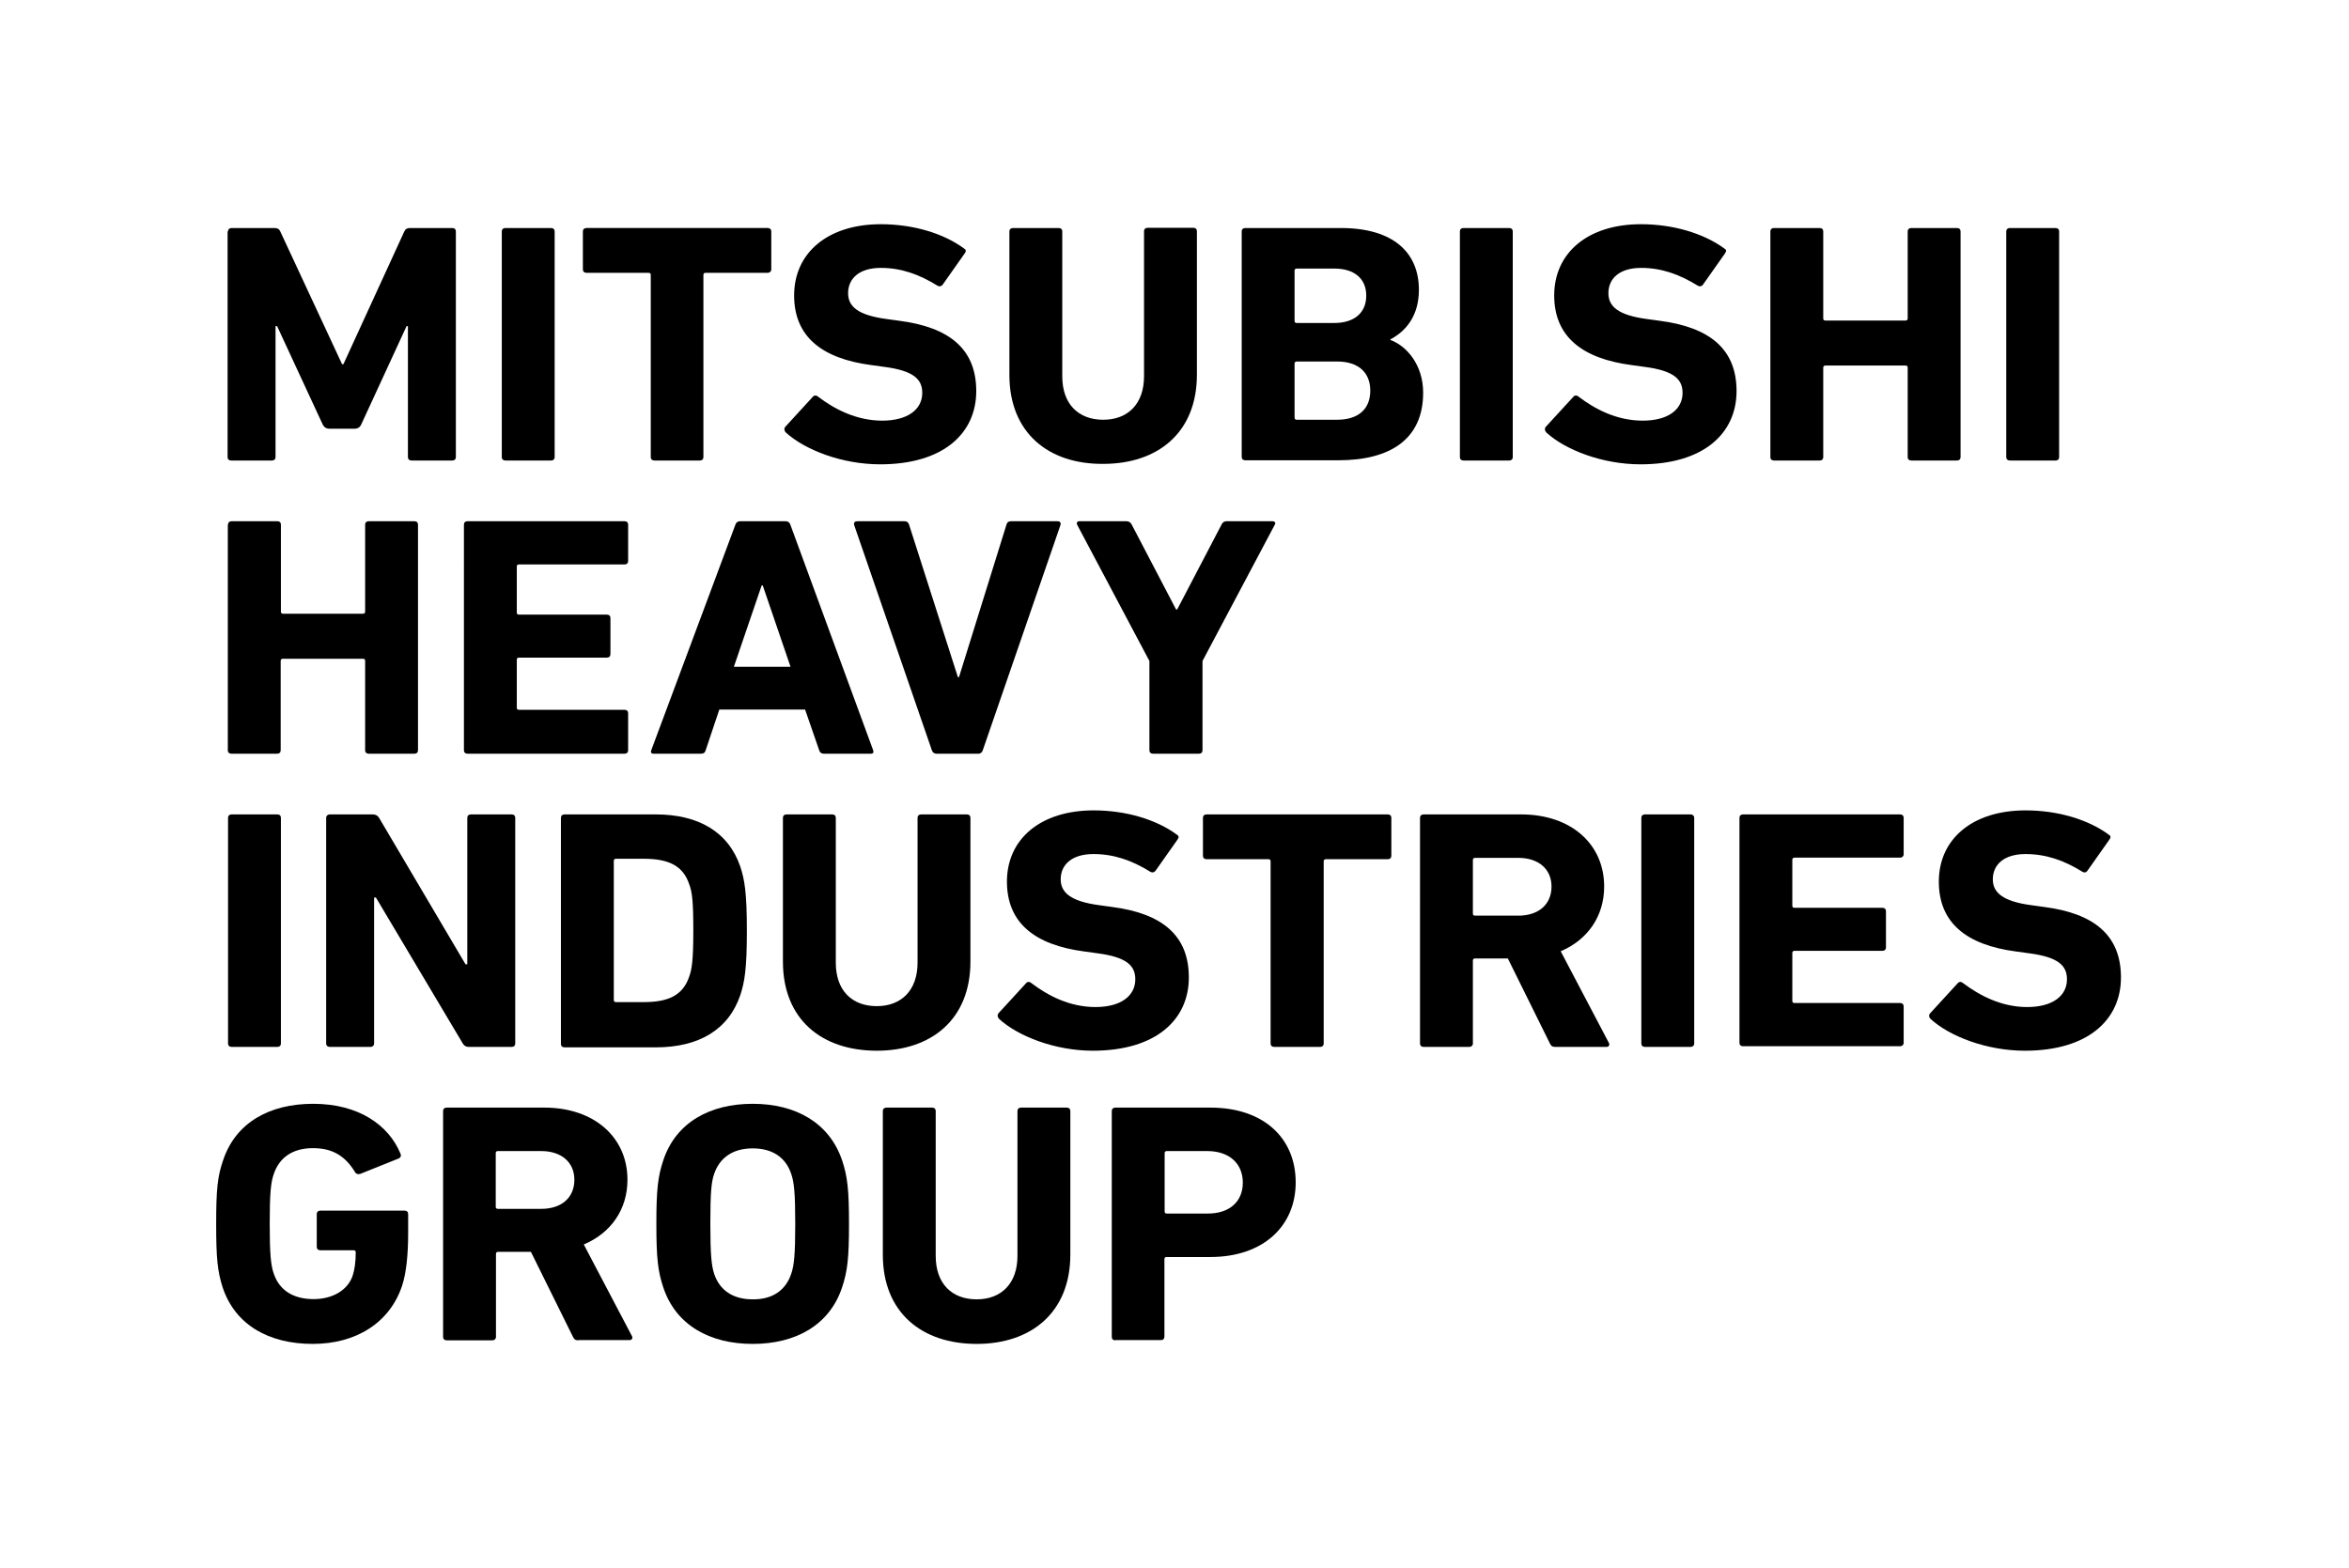
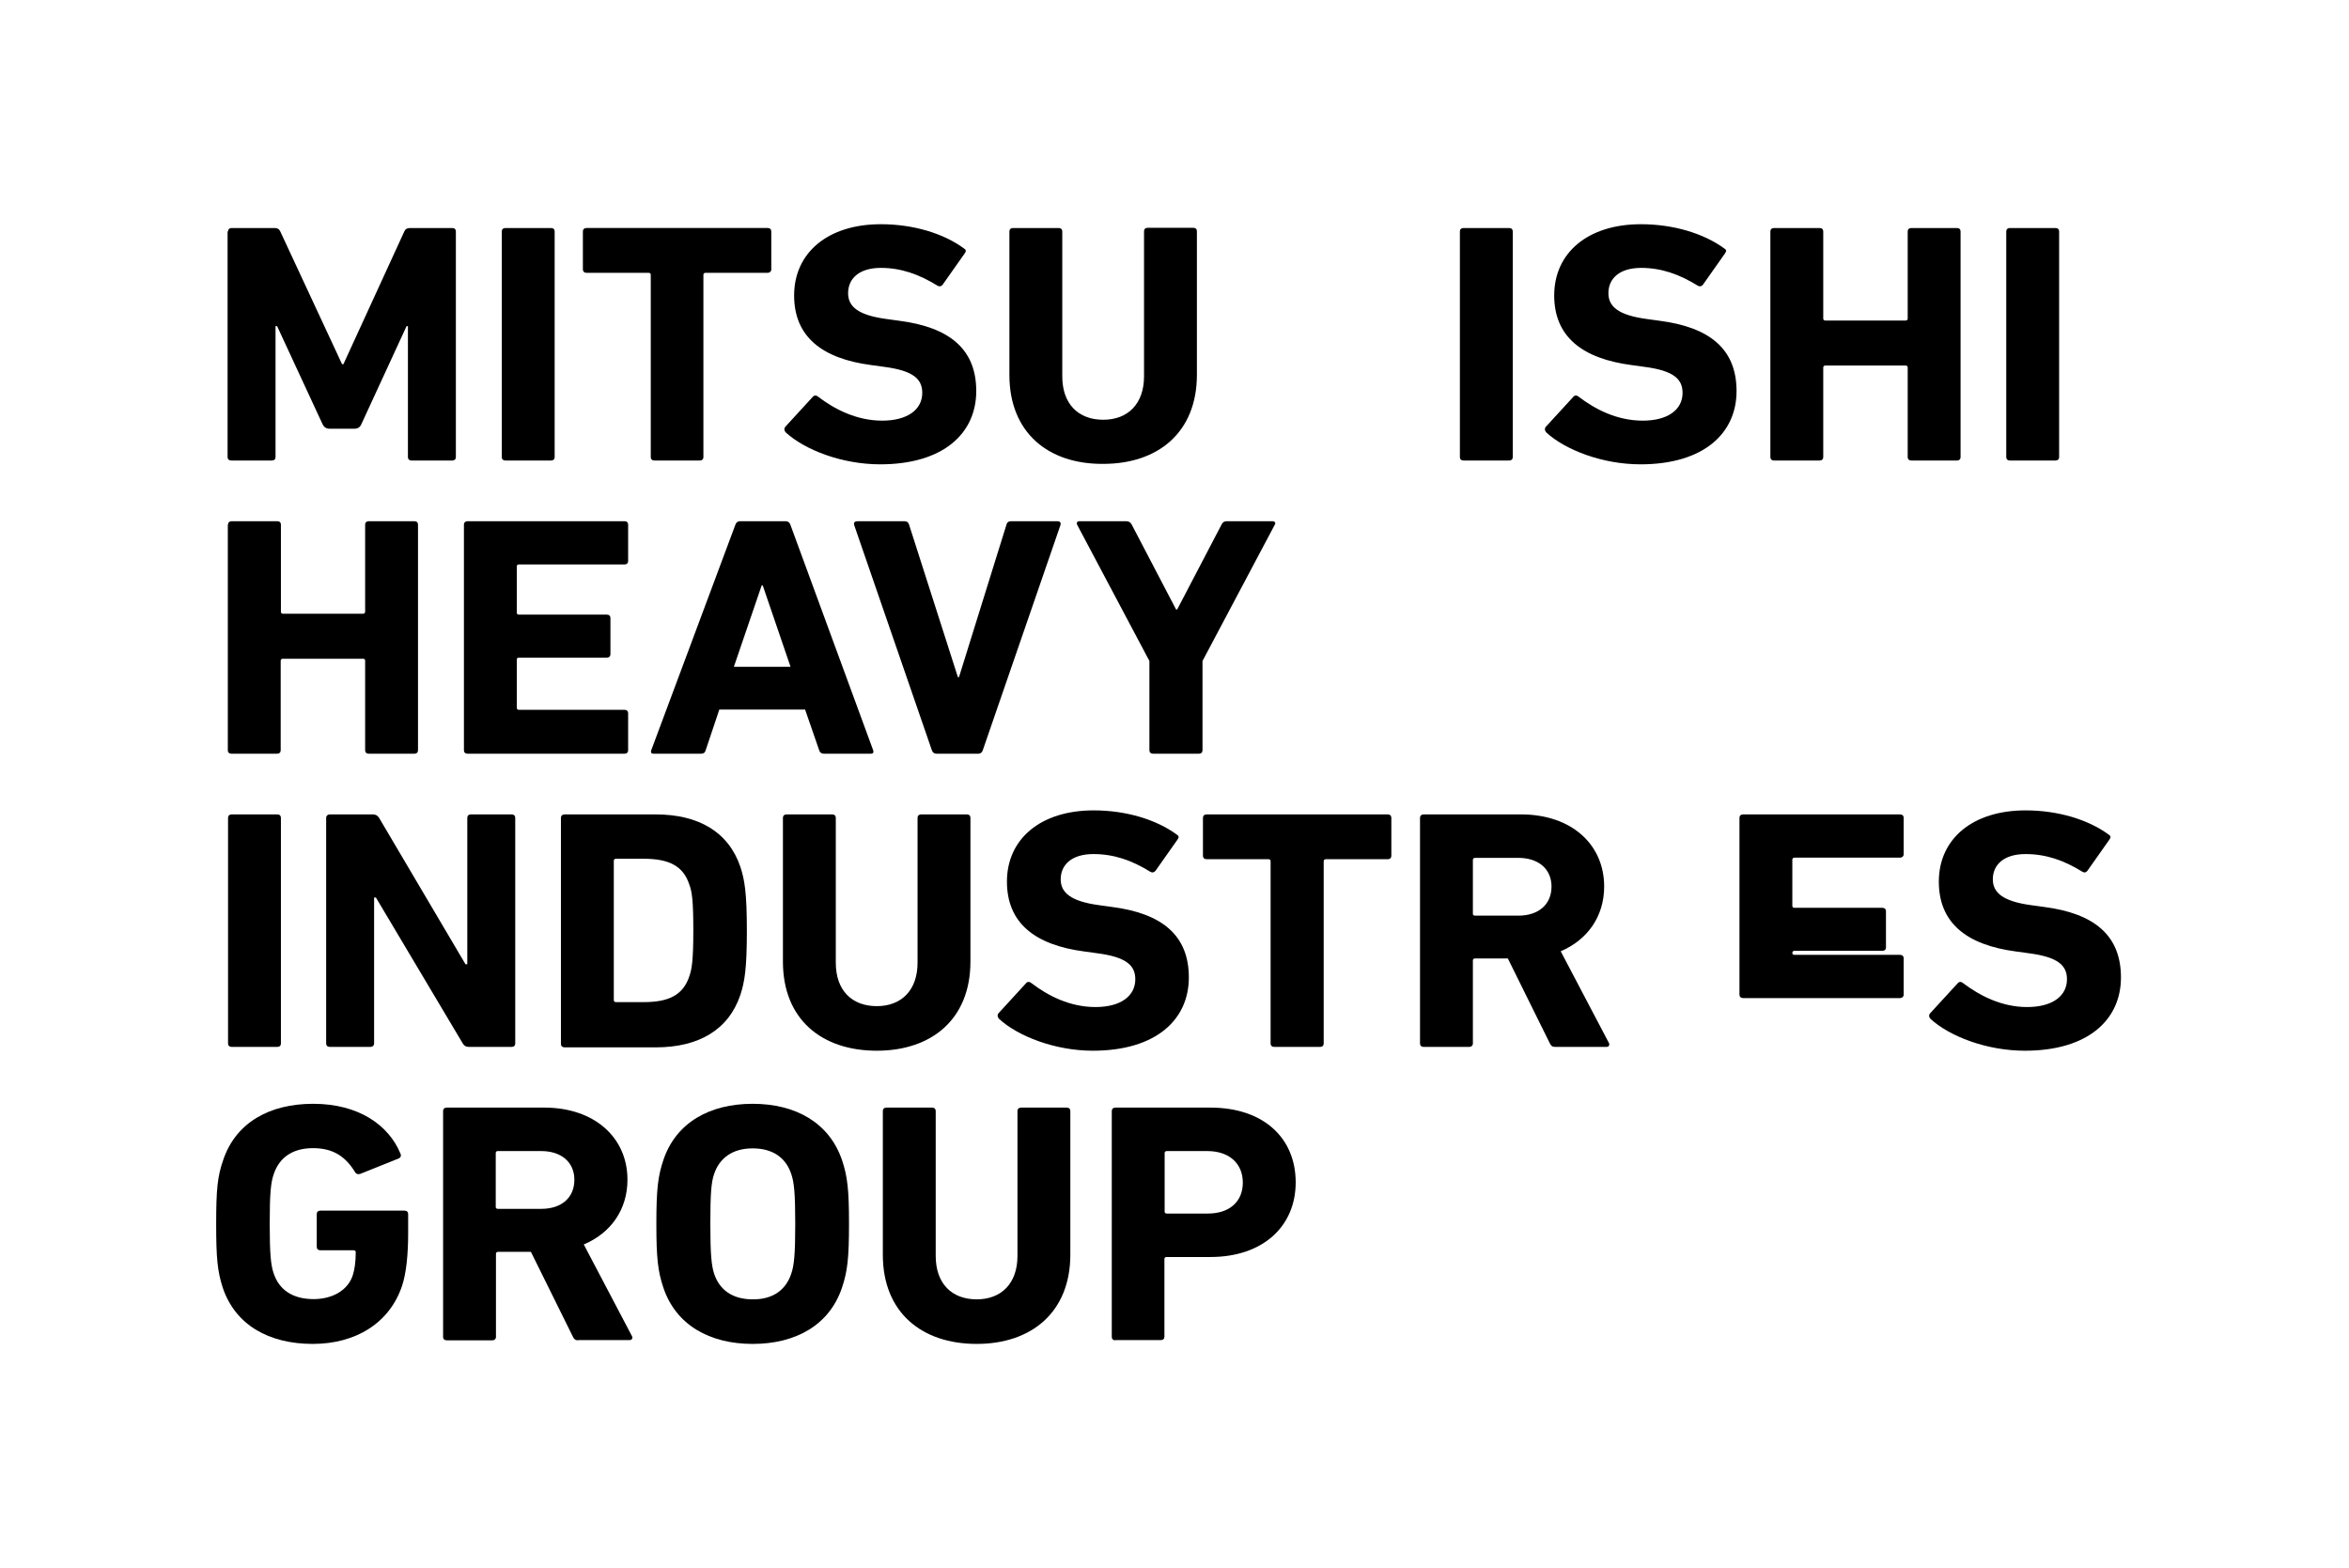
<svg xmlns="http://www.w3.org/2000/svg" version="1.1" id="レイヤー_1" x="0px" y="0px" viewBox="0 0 1048.6 700.1" style="enable-background:new 0 0 1048.6 700.1;" xml:space="preserve">
  <g>
    <path d="M101.8,103.3c0-0.9,0.6-1.5,1.6-1.5h19.1c1.3,0,2.1,0.4,2.6,1.5l27.6,59.3h0.6l27.2-59.3c0.5-1.1,1.3-1.5,2.6-1.5h18.8   c1,0,1.6,0.6,1.6,1.5v100.8c0,0.9-0.6,1.5-1.6,1.5h-18.2c-1,0-1.6-0.6-1.6-1.5v-58.5h-0.6l-20.2,43.8c-0.6,1.4-1.6,2-3.1,2h-11.1   c-1.4,0-2.4-0.6-3.1-2l-20.3-43.8h-0.7v58.5c0,0.9-0.6,1.5-1.6,1.5h-18.2c-1,0-1.6-0.6-1.6-1.5V103.3z" />
    <path d="M224,103.3c0-0.9,0.6-1.5,1.6-1.5H246c1,0,1.6,0.6,1.6,1.5v100.8c0,0.9-0.6,1.5-1.6,1.5h-20.4c-1,0-1.6-0.6-1.6-1.5V103.3z   " />
    <path d="M292.1,205.6c-1,0-1.6-0.6-1.6-1.5v-81.4c0-0.6-0.3-0.9-1-0.9h-27.7c-1,0-1.6-0.6-1.6-1.5v-17c0-0.9,0.6-1.5,1.6-1.5h80.9   c1,0,1.6,0.6,1.6,1.5v17c0,0.9-0.7,1.5-1.6,1.5h-27.7c-0.6,0-1,0.3-1,0.9v81.4c0,0.9-0.6,1.5-1.6,1.5H292.1z" />
    <path d="M350.8,193.1c-0.6-0.6-1-1.7-0.2-2.6l12.2-13.3c0.6-0.8,1.6-0.8,2.4-0.1c7.2,5.5,17.1,10.7,28.6,10.7   c11.4,0,17.9-5,17.9-12.4c0-6.1-3.9-9.9-16.9-11.6l-5.8-0.8c-22.2-2.9-34.5-12.8-34.5-31.1c0-19.1,15.1-31.8,38.7-31.8   c14.5,0,28,4.1,37.1,10.8c1,0.6,1.1,1.2,0.3,2.3l-9.8,13.9c-0.6,0.8-1.4,0.9-2.2,0.5c-8.4-5.2-16.4-8-25.4-8   c-9.6,0-14.6,4.7-14.6,11.3c0,6,4.5,9.8,17,11.5l5.8,0.8c22.5,2.9,34.4,12.7,34.4,31.4c0,18.8-14.6,32.7-42.9,32.7   C375.9,207.3,359.4,200.9,350.8,193.1z" />
    <path d="M450.6,167.4v-64.1c0-0.9,0.6-1.5,1.6-1.5h20.4c1,0,1.6,0.6,1.6,1.5V168c0,12.4,7.2,19.4,18.3,19.4   c10.9,0,18.2-7,18.2-19.4v-64.8c0-0.9,0.6-1.5,1.6-1.5h20.4c1,0,1.6,0.6,1.6,1.5v64.1c0,25.8-17.4,39.8-41.8,39.8   C468,207.3,450.6,193.2,450.6,167.4z" />
-     <path d="M554.3,103.3c0-0.9,0.6-1.5,1.6-1.5h42.6c23.8,0,34.9,11.2,34.9,27.6c0,11.3-5.5,18.3-12.7,22.1v0.3   c7.2,2.6,14.6,11.1,14.6,23.5c0,20.5-14.3,30.2-37.9,30.2h-41.5c-1,0-1.6-0.6-1.6-1.5V103.3z M595.6,144.2c9,0,14.3-4.6,14.3-12.2   c0-7.6-5.3-12.1-14.3-12.1h-16.7c-0.6,0-1,0.3-1,0.9v22.5c0,0.6,0.3,0.9,1,0.9H595.6z M578.9,187.4h18c9.6,0,14.8-4.9,14.8-13   c0-7.9-5.1-13-14.8-13h-18c-0.6,0-1,0.3-1,0.9v24.1C577.9,187.1,578.2,187.4,578.9,187.4z" />
    <path d="M651.7,103.3c0-0.9,0.6-1.5,1.6-1.5h20.4c1,0,1.6,0.6,1.6,1.5v100.8c0,0.9-0.6,1.5-1.6,1.5h-20.4c-1,0-1.6-0.6-1.6-1.5   V103.3z" />
    <path d="M690.3,193.1c-0.6-0.6-1-1.7-0.2-2.6l12.2-13.3c0.6-0.8,1.6-0.8,2.4-0.1c7.2,5.5,17,10.7,28.6,10.7   c11.4,0,17.8-5,17.8-12.4c0-6.1-3.9-9.9-16.9-11.6l-5.8-0.8c-22.2-2.9-34.6-12.8-34.6-31.1c0-19.1,15.1-31.8,38.7-31.8   c14.5,0,28,4.1,37.2,10.8c1,0.6,1.1,1.2,0.3,2.3l-9.8,13.9c-0.6,0.8-1.4,0.9-2.2,0.5c-8.4-5.2-16.4-8-25.4-8   c-9.6,0-14.6,4.7-14.6,11.3c0,6,4.5,9.8,17,11.5l5.8,0.8c22.5,2.9,34.4,12.7,34.4,31.4c0,18.8-14.6,32.7-42.9,32.7   C715.4,207.3,698.8,200.9,690.3,193.1z" />
    <path d="M790.3,103.3c0-0.9,0.6-1.5,1.6-1.5h20.4c1,0,1.6,0.6,1.6,1.5v38.9c0,0.6,0.3,0.9,1,0.9h35.7c0.7,0,1-0.3,1-0.9v-38.9   c0-0.9,0.6-1.5,1.6-1.5h20.4c1,0,1.6,0.6,1.6,1.5v100.8c0,0.9-0.6,1.5-1.6,1.5h-20.4c-1,0-1.6-0.6-1.6-1.5v-40c0-0.6-0.3-0.9-1-0.9   h-35.7c-0.6,0-1,0.3-1,0.9v40c0,0.9-0.6,1.5-1.6,1.5h-20.4c-1,0-1.6-0.6-1.6-1.5V103.3z" />
    <path d="M895.6,103.3c0-0.9,0.6-1.5,1.6-1.5h20.4c1,0,1.6,0.6,1.6,1.5v100.8c0,0.9-0.6,1.5-1.6,1.5h-20.4c-1,0-1.6-0.6-1.6-1.5   V103.3z" />
    <path d="M101.8,234.2c0-0.9,0.6-1.5,1.6-1.5h20.4c1,0,1.6,0.6,1.6,1.5v38.9c0,0.6,0.3,0.9,1,0.9H162c0.6,0,1-0.3,1-0.9v-38.9   c0-0.9,0.6-1.5,1.6-1.5H185c1,0,1.6,0.6,1.6,1.5V335c0,0.9-0.6,1.5-1.6,1.5h-20.4c-1,0-1.6-0.6-1.6-1.5v-40c0-0.6-0.3-0.9-1-0.9   h-35.7c-0.6,0-1,0.3-1,0.9v40c0,0.9-0.6,1.5-1.6,1.5h-20.4c-1,0-1.6-0.6-1.6-1.5V234.2z" />
    <path d="M207.1,234.2c0-0.9,0.6-1.5,1.6-1.5h70.1c1,0,1.6,0.6,1.6,1.5v16.3c0,0.9-0.6,1.5-1.6,1.5h-47.1c-0.7,0-1,0.3-1,0.9v20.6   c0,0.6,0.3,0.9,1,0.9h39.2c1,0,1.6,0.6,1.6,1.5v16.2c0,0.9-0.6,1.5-1.6,1.5h-39.2c-0.7,0-1,0.3-1,0.9v21.5c0,0.6,0.3,0.9,1,0.9   h47.1c1,0,1.6,0.6,1.6,1.5V335c0,0.9-0.6,1.5-1.6,1.5h-70.1c-1,0-1.6-0.6-1.6-1.5V234.2z" />
    <path d="M328.3,234.2c0.3-0.9,1-1.5,2.1-1.5h20.3c1.1,0,1.8,0.6,2.1,1.5l37,100.8c0.3,0.9,0,1.5-1.1,1.5h-20.9   c-1.1,0-1.8-0.5-2.1-1.5l-6.3-18.2h-38.3L315,335c-0.3,1.1-1,1.5-2.1,1.5h-21.1c-1.1,0-1.4-0.6-1.1-1.5L328.3,234.2z M352.9,297.7   l-12.4-36.3h-0.5l-12.4,36.3H352.9z" />
    <path d="M418.1,336.5c-1.1,0-1.8-0.6-2.1-1.5l-34.7-100.6c-0.3-1.1,0.3-1.7,1.5-1.7h20.9c1.1,0,1.8,0.5,2.1,1.5l21.8,68.1h0.5   l21.2-68.1c0.3-1.1,1-1.5,2.1-1.5h20.7c1,0,1.6,0.6,1.3,1.7L438.7,335c-0.3,0.9-1,1.5-1.9,1.5H418.1z" />
    <path d="M514.7,336.5c-1,0-1.6-0.6-1.6-1.5v-39.9l-32.3-60.9c-0.3-0.8,0-1.5,1.1-1.5h20.9c1.1,0,1.9,0.5,2.4,1.5l19.8,37.9h0.5   l19.8-37.9c0.5-1.1,1.3-1.5,2.4-1.5h20.3c1.1,0,1.6,0.8,1.1,1.5l-32.3,60.9V335c0,0.9-0.6,1.5-1.6,1.5H514.7z" />
    <path d="M101.8,365.1c0-0.9,0.6-1.5,1.6-1.5h20.4c1,0,1.6,0.6,1.6,1.5v100.8c0,0.9-0.6,1.5-1.6,1.5h-20.4c-1,0-1.6-0.6-1.6-1.5   V365.1z" />
    <path d="M145.6,365.1c0-0.9,0.7-1.5,1.6-1.5h19.3c1.1,0,2.1,0.5,2.7,1.5l38.6,65.4h0.8v-65.4c0-0.9,0.6-1.5,1.6-1.5h18.2   c1,0,1.6,0.6,1.6,1.5v100.8c0,0.9-0.6,1.5-1.6,1.5h-19.1c-1.3,0-2.1-0.5-2.7-1.5l-38.8-65.2H167v65.2c0,0.9-0.7,1.5-1.6,1.5h-18.2   c-1,0-1.6-0.6-1.6-1.5V365.1z" />
    <path d="M250.4,365.1c0-0.9,0.6-1.5,1.6-1.5h40.7c19.1,0,32.5,7.8,37.8,23.4c1.9,5.8,2.9,11.6,2.9,28.6c0,17-1,22.7-2.9,28.6   c-5.3,15.6-18.6,23.4-37.8,23.4H252c-1,0-1.6-0.6-1.6-1.5V365.1z M275,447.4h12.4c10.9,0,17.5-3,20.3-11.5c1.1-3,1.8-7,1.8-20.5   c0-13.4-0.6-17.4-1.8-20.5c-2.7-8.4-9.3-11.5-20.3-11.5H275c-0.6,0-1,0.3-1,0.9v62C274,447.1,274.3,447.4,275,447.4z" />
    <path d="M349.5,429.3v-64.2c0-0.9,0.6-1.5,1.6-1.5h20.4c1,0,1.6,0.6,1.6,1.5v64.7c0,12.4,7.2,19.4,18.3,19.4   c10.9,0,18.2-7,18.2-19.4v-64.7c0-0.9,0.6-1.5,1.6-1.5h20.4c1,0,1.6,0.6,1.6,1.5v64.2c0,25.8-17.4,39.8-41.8,39.8   C366.8,469.1,349.5,455.1,349.5,429.3z" />
    <path d="M446,454.9c-0.6-0.6-1-1.7-0.2-2.6L458,439c0.6-0.8,1.6-0.8,2.4-0.1c7.2,5.5,17,10.7,28.6,10.7c11.4,0,17.8-5,17.8-12.4   c0-6.1-3.9-9.9-16.9-11.6l-5.8-0.8c-22.2-2.9-34.6-12.8-34.6-31.2c0-19.1,15.1-31.8,38.7-31.8c14.5,0,28,4.1,37.1,10.8   c1,0.6,1.1,1.2,0.3,2.3l-9.8,13.9c-0.7,0.8-1.5,0.9-2.3,0.4c-8.4-5.2-16.4-7.9-25.4-7.9c-9.6,0-14.6,4.7-14.6,11.3   c0,5.9,4.5,9.8,17,11.5l5.8,0.8c22.5,2.9,34.4,12.7,34.4,31.5c0,18.8-14.6,32.7-42.9,32.7C471.1,469.1,454.5,462.7,446,454.9z" />
    <path d="M568.8,467.4c-1,0-1.6-0.6-1.6-1.5v-81.4c0-0.6-0.3-0.9-1-0.9h-27.6c-1,0-1.6-0.6-1.6-1.5v-17c0-0.9,0.6-1.5,1.6-1.5h80.9   c1,0,1.6,0.6,1.6,1.5v17c0,0.9-0.6,1.5-1.6,1.5h-27.6c-0.6,0-1,0.3-1,0.9v81.4c0,0.9-0.6,1.5-1.6,1.5H568.8z" />
    <path d="M694.3,467.4c-1.4,0-1.9-0.5-2.4-1.5l-18.8-38h-14.6c-0.6,0-1,0.3-1,0.9v37.1c0,0.9-0.7,1.5-1.6,1.5h-20.4   c-1,0-1.6-0.6-1.6-1.5V365.1c0-0.9,0.6-1.5,1.6-1.5h43.5c22.4,0,37.1,13.3,37.1,32.2c0,13.3-7.4,23.8-19.4,28.9l21.5,40.9   c0.5,0.9,0,1.8-1.1,1.8H694.3z M692.6,395.8c0-7.8-5.8-12.8-14.8-12.8h-19.3c-0.6,0-1,0.3-1,0.9v24c0,0.6,0.3,0.9,1,0.9h19.3   C686.8,408.8,692.6,403.8,692.6,395.8z" />
-     <path d="M732.7,365.1c0-0.9,0.6-1.5,1.6-1.5h20.4c0.9,0,1.6,0.6,1.6,1.5v100.8c0,0.9-0.7,1.5-1.6,1.5h-20.4c-1,0-1.6-0.6-1.6-1.5   V365.1z" />
-     <path d="M776.5,365.1c0-0.9,0.6-1.5,1.6-1.5h70.1c1,0,1.6,0.6,1.6,1.5v16.3c0,0.9-0.7,1.5-1.6,1.5h-47.1c-0.6,0-1,0.3-1,0.9v20.6   c0,0.6,0.3,0.9,1,0.9h39.2c1,0,1.6,0.6,1.6,1.5v16.2c0,0.9-0.6,1.5-1.6,1.5h-39.2c-0.6,0-1,0.3-1,0.9v21.5c0,0.6,0.3,0.9,1,0.9   h47.1c1,0,1.6,0.6,1.6,1.5v16.3c0,0.9-0.7,1.5-1.6,1.5h-70.1c-1,0-1.6-0.6-1.6-1.5V365.1z" />
+     <path d="M776.5,365.1c0-0.9,0.6-1.5,1.6-1.5h70.1c1,0,1.6,0.6,1.6,1.5v16.3c0,0.9-0.7,1.5-1.6,1.5h-47.1c-0.6,0-1,0.3-1,0.9v20.6   c0,0.6,0.3,0.9,1,0.9h39.2c1,0,1.6,0.6,1.6,1.5v16.2c0,0.9-0.6,1.5-1.6,1.5h-39.2c-0.6,0-1,0.3-1,0.9c0,0.6,0.3,0.9,1,0.9   h47.1c1,0,1.6,0.6,1.6,1.5v16.3c0,0.9-0.7,1.5-1.6,1.5h-70.1c-1,0-1.6-0.6-1.6-1.5V365.1z" />
    <path d="M861.8,454.9c-0.6-0.6-1-1.7-0.1-2.6l12.2-13.3c0.7-0.8,1.6-0.8,2.4-0.1c7.3,5.5,17.1,10.7,28.6,10.7   c11.4,0,17.8-5,17.8-12.4c0-6.1-3.9-9.9-16.9-11.6l-5.8-0.8c-22.2-2.9-34.5-12.8-34.5-31.2c0-19.1,15.1-31.8,38.7-31.8   c14.5,0,28,4.1,37.1,10.8c1,0.6,1.1,1.2,0.3,2.3l-9.8,13.9c-0.6,0.8-1.4,0.9-2.2,0.4c-8.4-5.2-16.4-7.9-25.4-7.9   c-9.6,0-14.6,4.7-14.6,11.3c0,5.9,4.5,9.8,17,11.5l5.8,0.8c22.5,2.9,34.4,12.7,34.4,31.5c0,18.8-14.6,32.7-42.9,32.7   C886.9,469.1,870.3,462.7,861.8,454.9z" />
    <path d="M96.5,546.4c0-15.4,0.6-21.2,3.1-28.4c5.6-16.8,20.7-25.2,40.2-25.2c20.4,0,33.7,9.6,38.9,22.1c0.5,0.9,0.3,1.8-0.7,2.3   l-17.2,6.9c-1.1,0.3-1.9,0-2.3-0.8c-4.3-7-9.8-10.7-18.8-10.7c-9.3,0-15.1,4.4-17.5,11.6c-1.3,3.7-1.8,8.5-1.8,22.1   c0,13.6,0.5,18.6,1.8,22.3c2.4,7.2,8.4,11.4,17.8,11.4c8.2,0,15.3-3.8,17.5-10.7c0.8-2.6,1.3-5.8,1.3-10.2c0-0.6-0.3-0.9-1-0.9   h-14.8c-1,0-1.6-0.6-1.6-1.5v-14.7c0-0.9,0.6-1.5,1.6-1.5h37.6c1,0,1.6,0.6,1.6,1.5v8.6c0,9.2-0.8,17.7-2.7,23.4   c-5.5,16.6-20.6,26-39.9,26c-19.5,0-34.6-8.4-40.2-25.2C97.1,567.6,96.5,561.9,96.5,546.4z" />
    <path d="M258.2,598.4c-1.4,0-1.9-0.5-2.4-1.5l-18.8-38h-14.6c-0.7,0-1,0.3-1,0.9v37.1c0,0.9-0.7,1.5-1.6,1.5h-20.4   c-1,0-1.6-0.6-1.6-1.5V496c0-0.9,0.6-1.5,1.6-1.5H243c22.3,0,37.1,13.3,37.1,32.2c0,13.3-7.4,23.8-19.5,28.9l21.5,40.9   c0.5,0.9,0,1.8-1.1,1.8H258.2z M256.4,526.7c0-7.8-5.8-12.8-14.8-12.8h-19.3c-0.7,0-1,0.3-1,0.9v24c0,0.6,0.3,0.9,1,0.9h19.3   C250.7,539.7,256.4,534.7,256.4,526.7z" />
    <path d="M296.1,574.8c-2.4-7.2-3.1-13-3.1-28.4c0-15.4,0.7-21.2,3.1-28.4c5.6-16.8,20.7-25.2,39.9-25.2c19.1,0,34.2,8.4,39.9,25.2   c2.4,7.2,3.1,13,3.1,28.4c0,15.4-0.7,21.2-3.1,28.4c-5.6,16.8-20.7,25.2-39.9,25.2C316.8,600,301.7,591.6,296.1,574.8z    M353.2,568.7c1.3-3.7,1.8-8.7,1.8-22.3c0-13.6-0.5-18.6-1.8-22.3c-2.4-7.2-8.2-11.4-17.2-11.4c-9,0-14.8,4.3-17.2,11.4   c-1.3,3.7-1.7,8.7-1.7,22.3c0,13.6,0.5,18.6,1.7,22.3c2.4,7.2,8.2,11.4,17.2,11.4C345,580.2,350.8,575.9,353.2,568.7z" />
    <path d="M394.1,560.2V496c0-0.9,0.6-1.5,1.6-1.5h20.4c1,0,1.6,0.6,1.6,1.5v64.7c0,12.4,7.2,19.4,18.3,19.4c10.9,0,18.2-7,18.2-19.4   V496c0-0.9,0.6-1.5,1.6-1.5h20.4c1,0,1.6,0.6,1.6,1.5v64.1c0,25.8-17.4,39.9-41.8,39.9C411.5,600,394.1,586,394.1,560.2z" />
    <path d="M497.9,598.4c-1,0-1.6-0.6-1.6-1.5V496c0-0.9,0.6-1.5,1.6-1.5h42.4c23.8,0,38.1,13.6,38.1,33.4c0,19.5-14.5,33.3-38.1,33.3   h-19.5c-0.6,0-1,0.3-1,0.9v34.7c0,0.9-0.6,1.5-1.6,1.5H497.9z M554.8,528c0-8.4-5.9-14.1-15.9-14.1h-18c-0.6,0-1,0.3-1,0.9v26.1   c0,0.6,0.3,0.9,1,0.9h18C548.9,541.9,554.8,536.4,554.8,528z" />
  </g>
</svg>